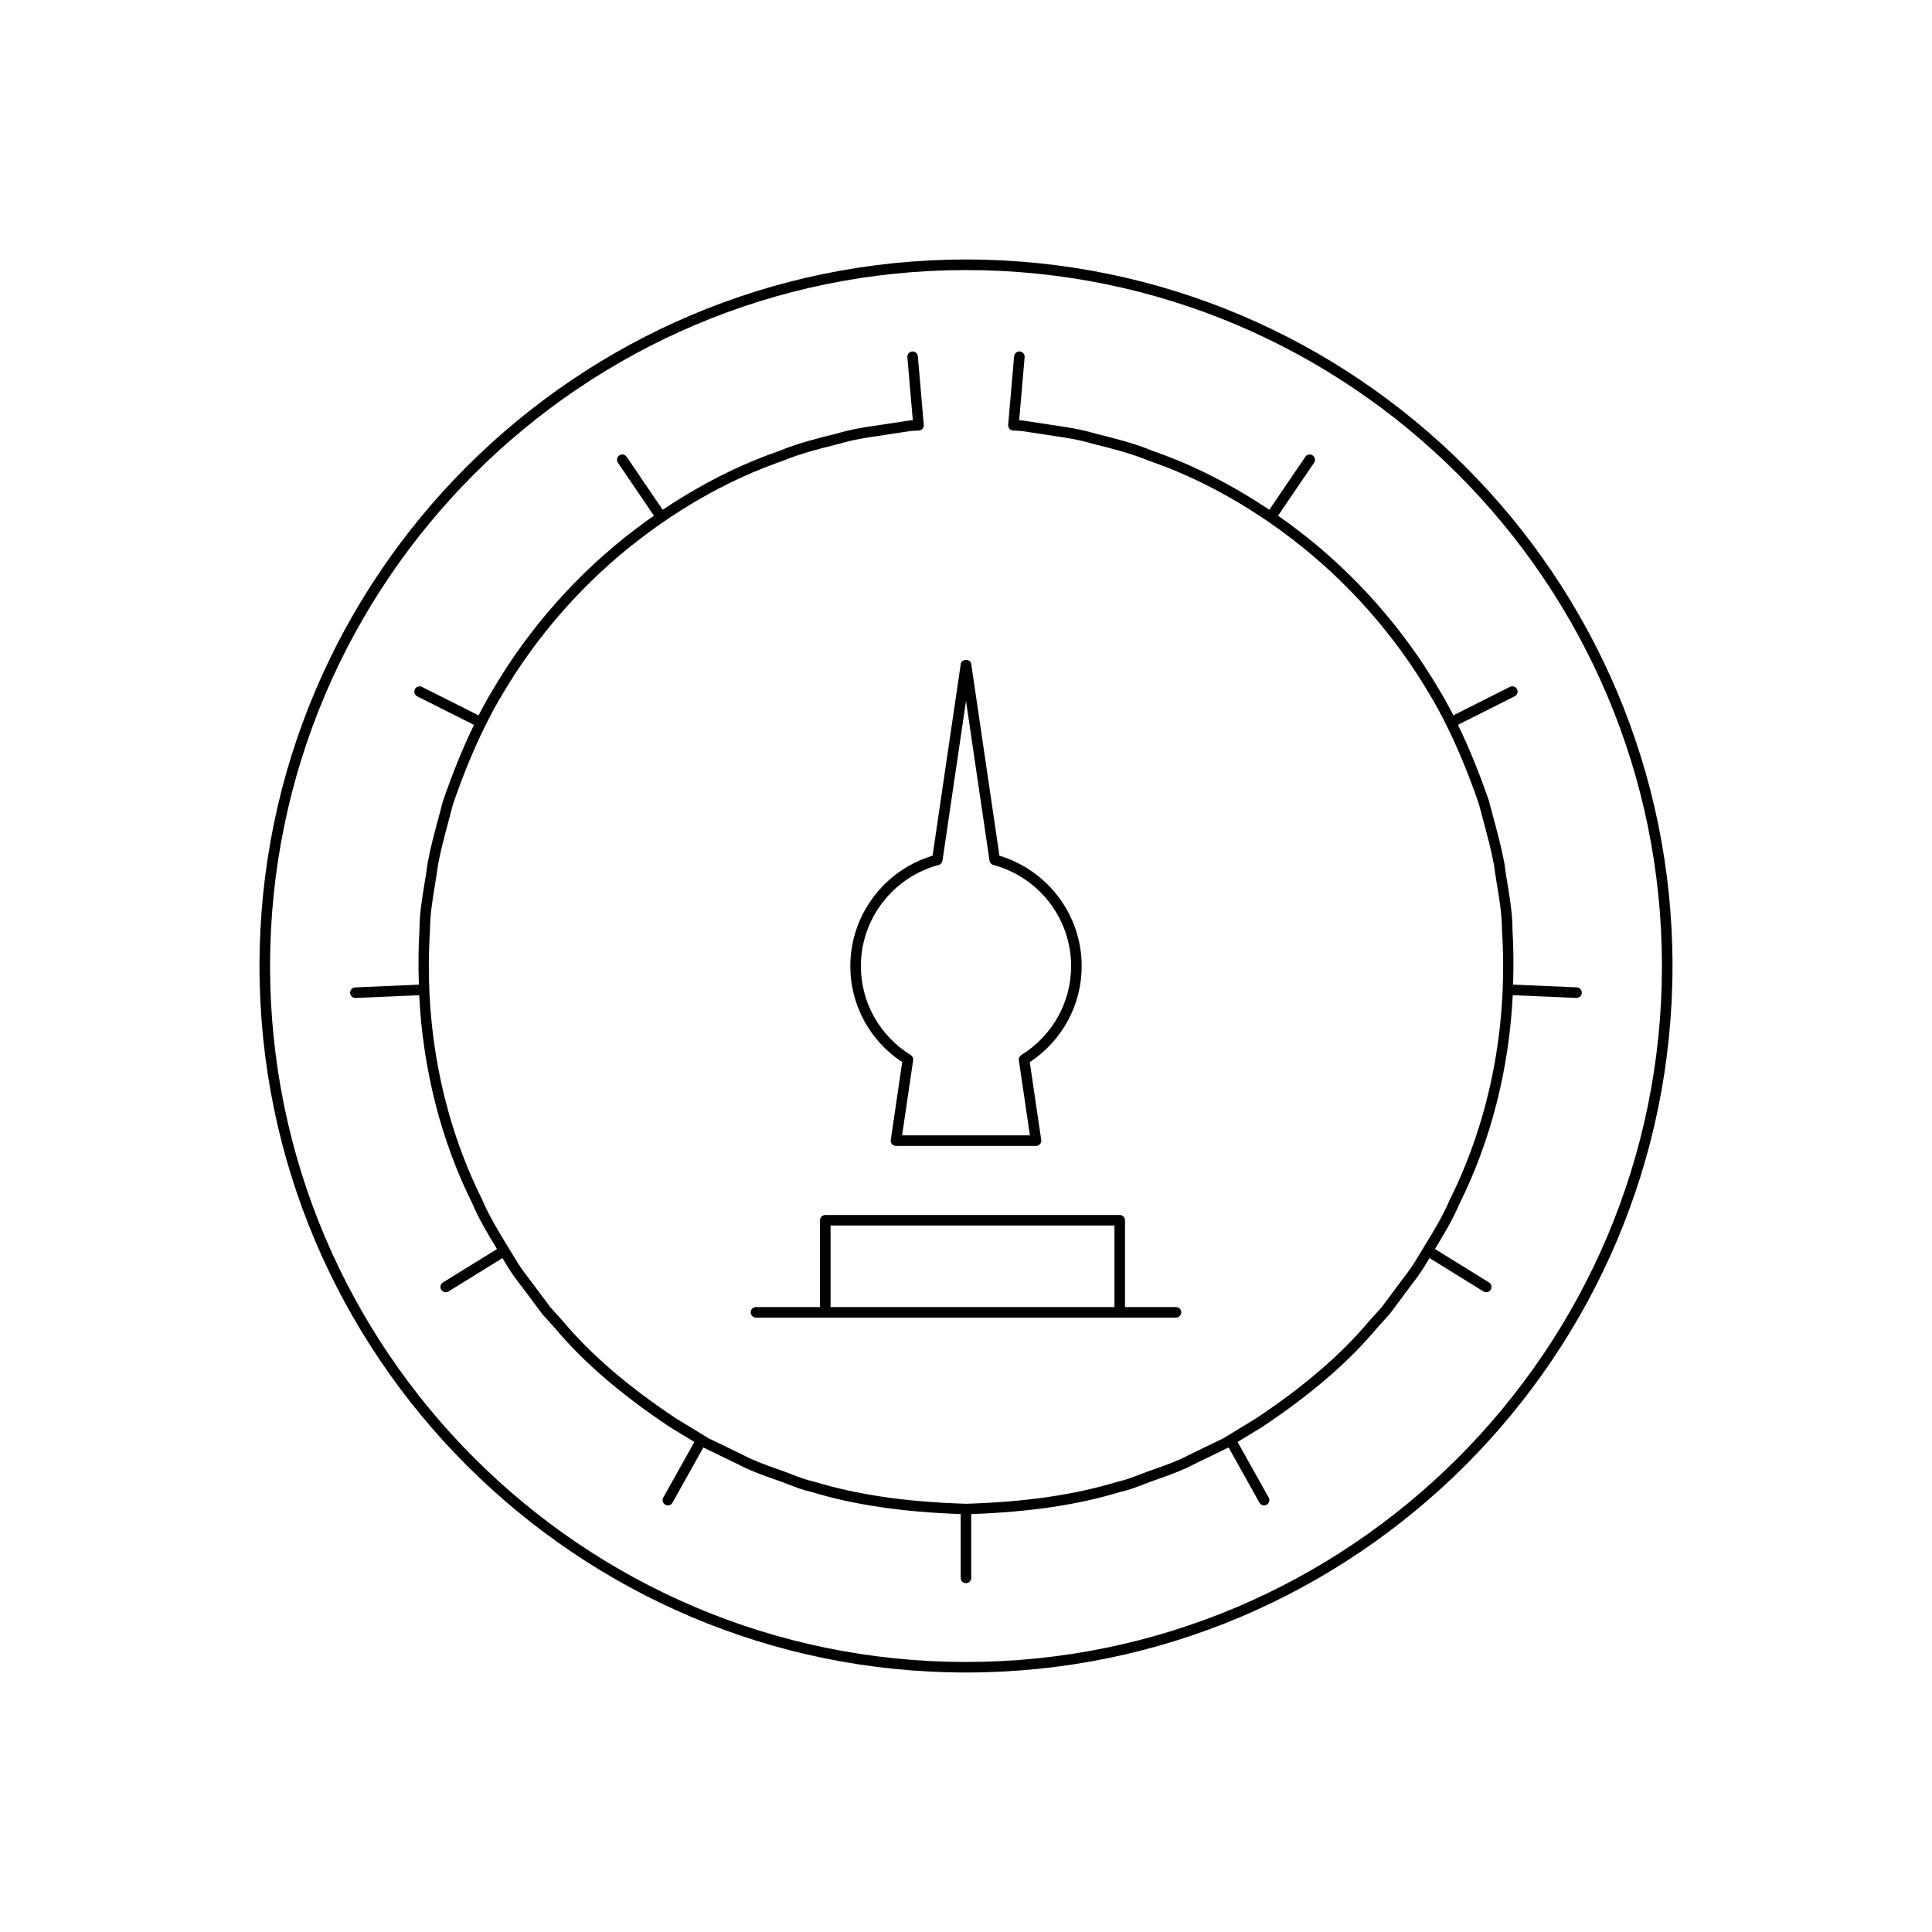
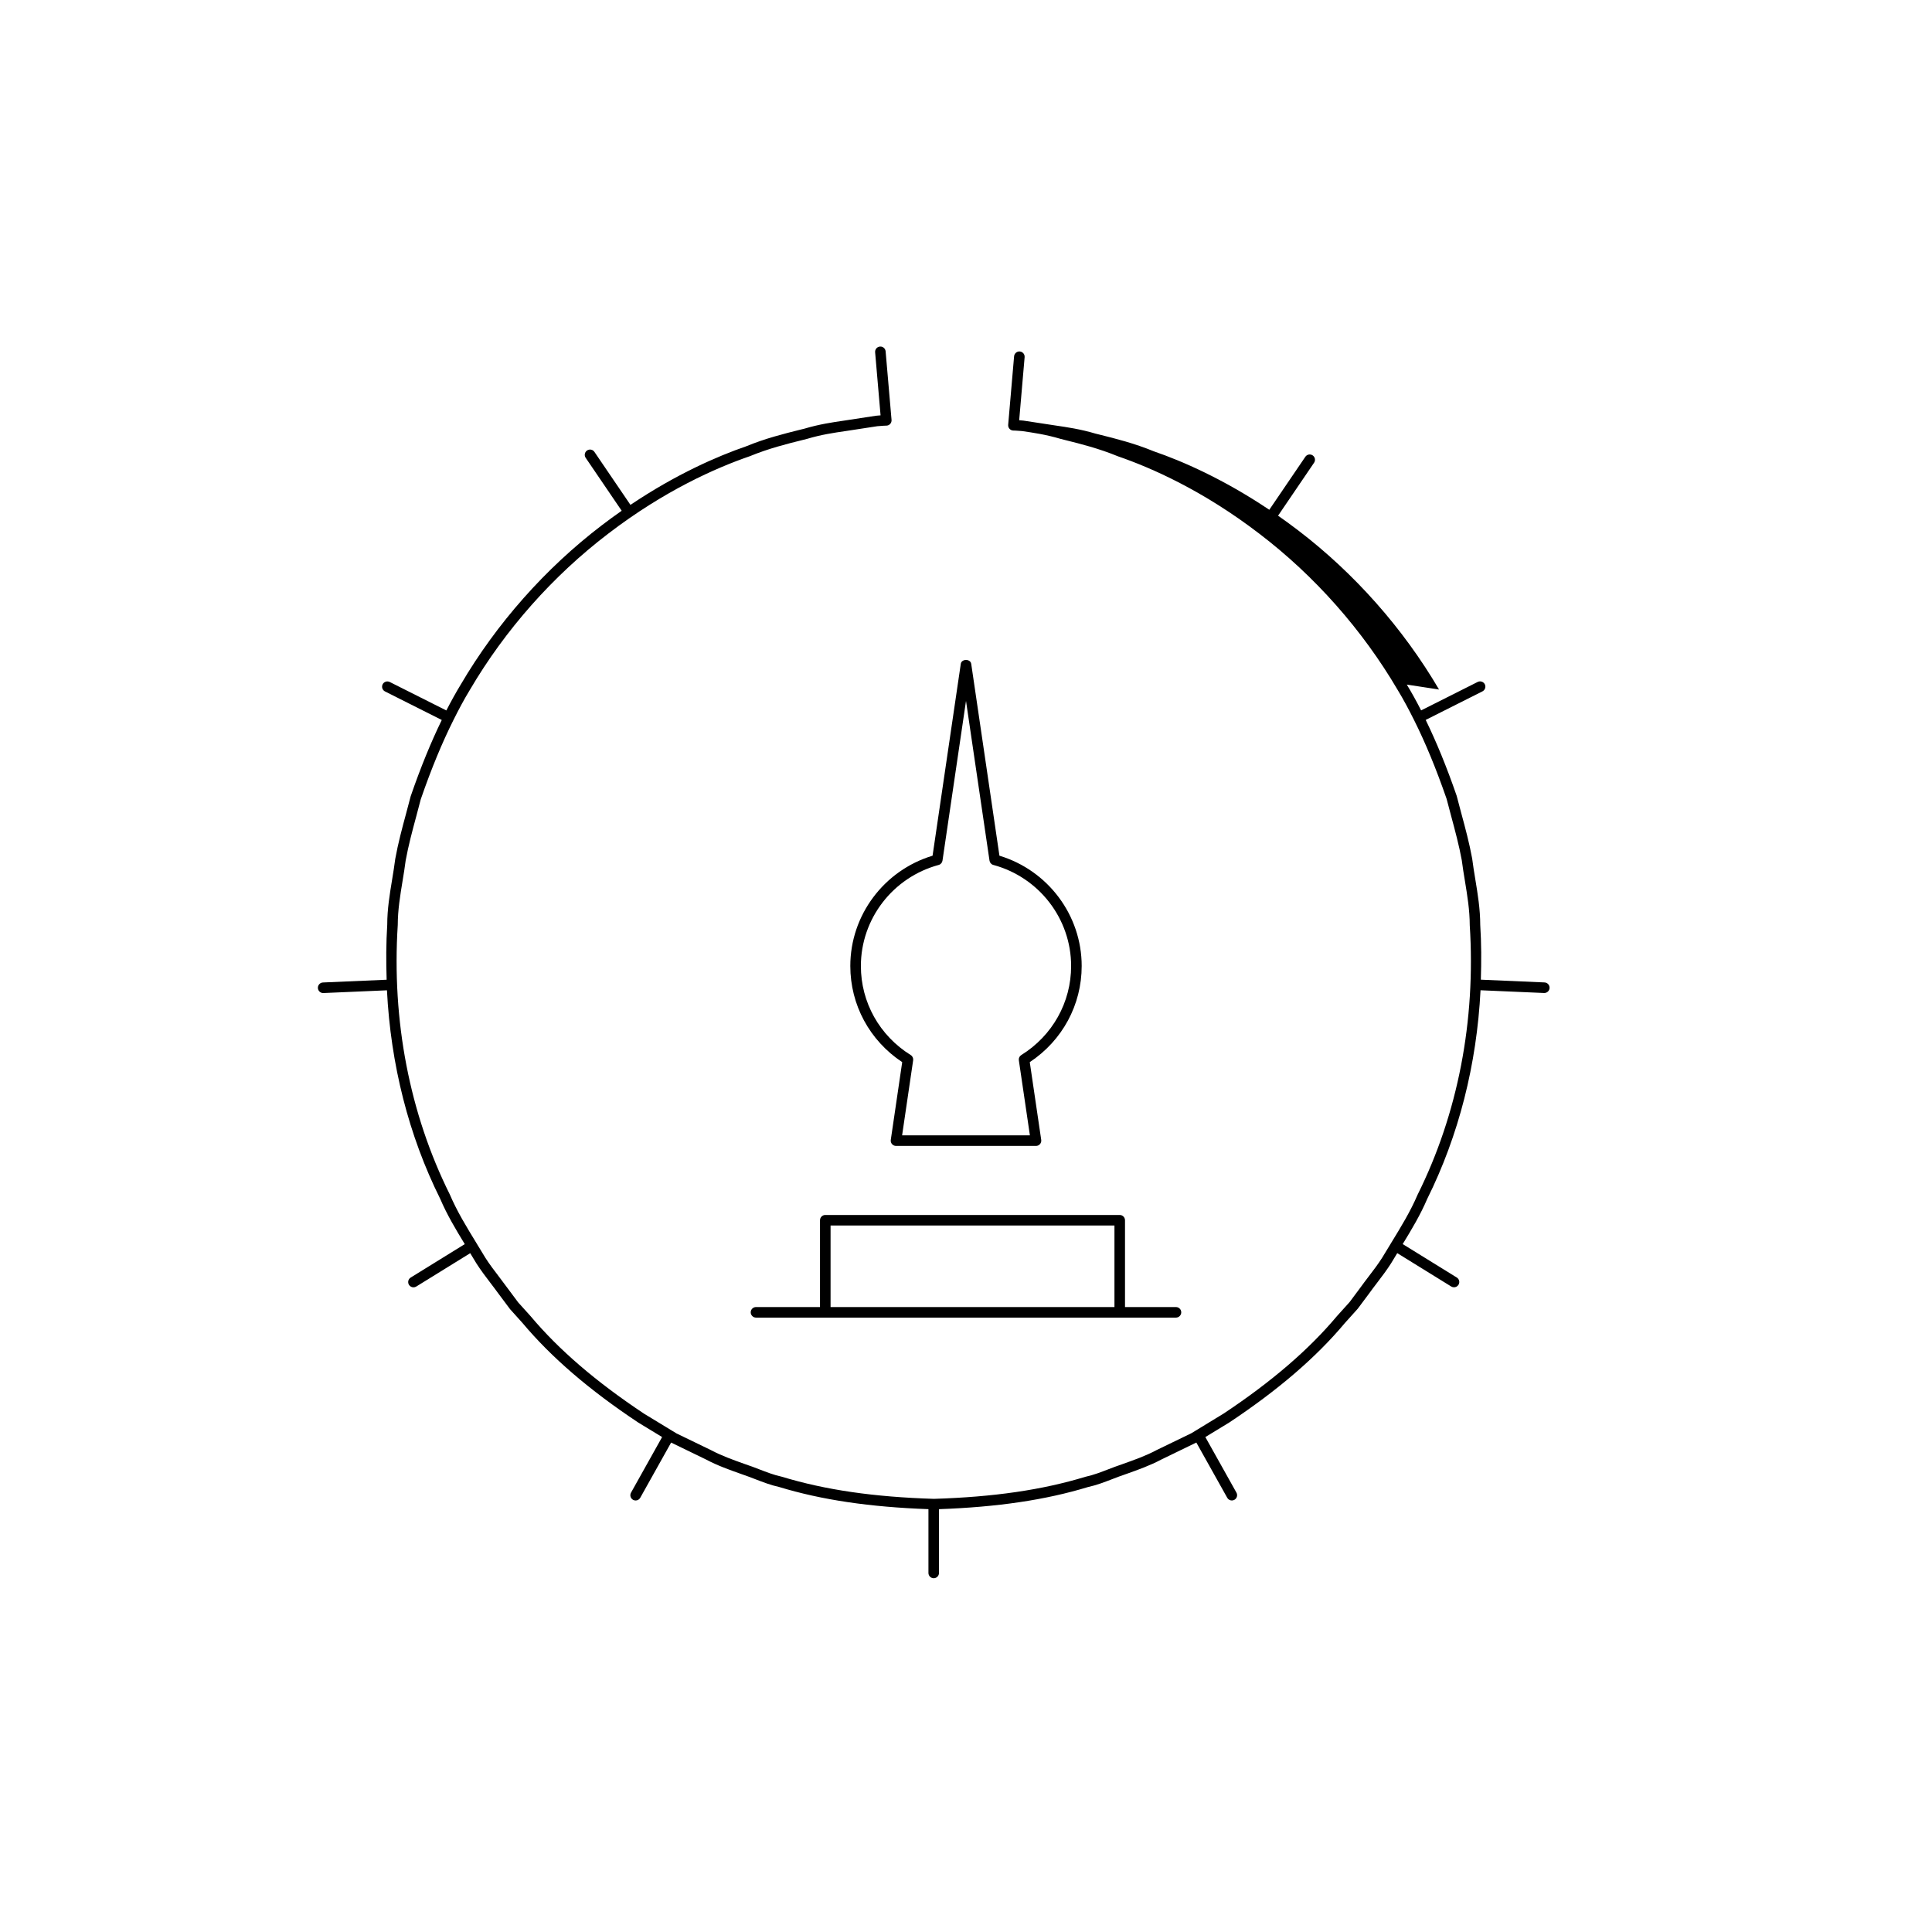
<svg xmlns="http://www.w3.org/2000/svg" fill="#000000" width="800px" height="800px" version="1.1" viewBox="144 144 512 512">
  <g>
-     <path d="m400 212.77c-103.24 0-187.23 83.988-187.23 187.23 0 103.24 83.988 187.23 187.23 187.23 103.24 0 187.23-83.988 187.23-187.23 0-103.25-83.988-187.23-187.23-187.23zm0 371.67c-101.7 0-184.43-82.738-184.43-184.43-0.004-101.7 82.734-184.44 184.43-184.44 101.7 0 184.43 82.738 184.43 184.44 0 101.7-82.738 184.43-184.43 184.43z" />
    <path d="m369.34 400c0 10.301 5.121 19.758 13.754 25.477l-3.027 20.605c-0.059 0.398 0.059 0.809 0.324 1.113 0.27 0.312 0.656 0.488 1.059 0.488h37.102c0.406 0 0.793-0.176 1.059-0.488 0.262-0.305 0.383-0.715 0.324-1.113l-3.035-20.605c8.637-5.723 13.758-15.18 13.758-25.477 0-13.441-8.918-25.332-21.797-29.23l-7.477-50.84c-0.195-1.379-2.57-1.379-2.766 0l-7.477 50.84c-12.883 3.894-21.801 15.785-21.801 29.23zm23.414-26.781c0.535-0.141 0.934-0.598 1.016-1.148l6.231-42.324 6.227 42.324c0.082 0.551 0.48 1.008 1.016 1.148 12.137 3.277 20.613 14.293 20.613 26.781 0 9.633-4.938 18.457-13.207 23.602-0.477 0.289-0.727 0.836-0.645 1.387l2.93 19.895h-33.867l2.926-19.895c0.082-0.551-0.168-1.098-0.645-1.387-8.27-5.148-13.207-13.973-13.207-23.602 0-12.488 8.477-23.504 20.613-26.781z" />
-     <path d="m525.36 326.73c-9.527-16.234-22.457-30.832-37.375-42.207-1.781-1.367-3.543-2.641-5.285-3.859l9.543-14.035c0.434-0.641 0.27-1.508-0.371-1.945-0.633-0.434-1.508-0.273-1.945 0.371l-9.551 14.043c-12.195-8.184-23.113-12.918-30.559-15.477-5.211-2.144-10.086-3.356-14.387-4.434l-1.066-0.262c-3.996-1.195-7.625-1.723-10.547-2.148l-8.598-1.312c-0.426-0.039-0.805-0.07-1.125-0.094l1.441-16.711c0.066-0.77-0.504-1.449-1.273-1.516-0.742-0.078-1.449 0.512-1.516 1.277l-1.57 18.16c-0.031 0.387 0.098 0.777 0.359 1.066 0.27 0.289 0.641 0.453 1.031 0.453 0.039 0 0.852 0.004 2.301 0.141l8.543 1.305c2.973 0.434 6.34 0.918 10.207 2.07l1.125 0.285c4.211 1.051 8.98 2.242 14.082 4.336 8.852 3.047 22.535 9.07 37.453 20.504 14.641 11.156 27.316 25.477 36.672 41.422 1.492 2.449 2.914 5.121 4.312 7.914 0.004 0.004 0 0.012 0 0.02 0.004 0.008 0.012 0.008 0.016 0.016 2.992 5.988 5.816 12.777 8.633 20.906 0.387 1.508 0.793 3.023 1.203 4.543 1.031 3.832 2.098 7.789 2.816 11.711 0.234 1.848 0.535 3.691 0.844 5.547 0.617 3.773 1.262 7.68 1.27 11.676 1.613 25.316-3.152 49.977-13.812 71.395-1.898 4.445-4.394 8.523-7.031 12.828-0.004 0.008-0.012 0.004-0.016 0.012s0 0.016-0.004 0.023c-0.023 0.035-0.039 0.07-0.062 0.105-0.781 1.27-1.559 2.535-2.301 3.781-1.082 1.699-2.289 3.289-3.574 4.969-0.734 0.961-1.469 1.93-2.164 2.898l-2.875 3.863-3.356 3.723c-7.473 8.91-17.309 17.367-30.012 25.812l-7.391 4.508c-0.008 0.004-0.016 0-0.023 0.004s-0.008 0.016-0.016 0.02l-1.133 0.691-9.219 4.465c-2.809 1.504-5.91 2.609-8.91 3.672l-0.305 0.109c-1.188 0.395-2.352 0.844-3.519 1.289-2.051 0.793-3.984 1.543-6.133 2.012-11.496 3.492-24.277 5.352-40.141 5.844-15.953-0.496-28.738-2.352-40.34-5.871-2.039-0.441-3.973-1.191-6.023-1.984-1.168-0.449-2.336-0.898-3.488-1.277l-0.34-0.121c-3-1.066-6.102-2.172-8.961-3.695l-9.055-4.383-1.258-0.766c-0.004 0 0-0.004-0.004-0.004h-0.004l-7.359-4.477c-12.754-8.48-22.59-16.938-30.094-25.879l-3.242-3.59-2.941-3.945c-0.711-0.984-1.449-1.953-2.18-2.914-1.285-1.68-2.492-3.269-3.555-4.93-0.766-1.285-1.543-2.555-2.324-3.82-0.023-0.035-0.039-0.07-0.062-0.105-0.004-0.008 0-0.016-0.004-0.023-0.004-0.008-0.012-0.004-0.016-0.012-2.637-4.305-5.133-8.387-7.062-12.902-10.629-21.348-15.395-46.008-13.777-71.41 0-3.91 0.645-7.816 1.262-11.59 0.309-1.855 0.609-3.699 0.832-5.469 0.727-3.996 1.793-7.953 2.828-11.785 0.41-1.52 0.816-3.035 1.168-4.43 2.836-8.207 5.672-15.023 8.672-21.023 0.004-0.004 0.008-0.008 0.012-0.012 0.004-0.004 0-0.008 0-0.012 1.398-2.801 2.824-5.481 4.324-7.938 9.344-15.93 22.02-30.246 36.664-41.41 14.906-11.426 28.59-17.457 37.523-20.531 5.019-2.062 9.789-3.254 14-4.301l1.191-0.301c3.805-1.137 7.172-1.625 10.145-2.055l8.461-1.297c1.531-0.148 2.344-0.152 2.383-0.152 0.395 0 0.766-0.164 1.031-0.453 0.262-0.289 0.395-0.68 0.359-1.066l-1.57-18.16c-0.059-0.77-0.746-1.355-1.508-1.277-0.77 0.066-1.34 0.742-1.273 1.516l1.441 16.711c-0.344 0.027-0.742 0.059-1.207 0.105l-8.516 1.301c-2.918 0.426-6.551 0.953-10.484 2.133l-1.133 0.277c-4.301 1.078-9.18 2.289-14.305 4.402-7.516 2.586-18.449 7.324-30.637 15.508l-9.551-14.043c-0.438-0.645-1.305-0.805-1.945-0.371-0.641 0.438-0.805 1.305-0.371 1.945l9.543 14.031c-1.742 1.219-3.5 2.492-5.277 3.856-14.926 11.383-27.852 25.977-37.371 42.199-1.312 2.156-2.578 4.457-3.816 6.867l-15.008-7.547c-0.684-0.332-1.531-0.07-1.879 0.625-0.344 0.688-0.066 1.531 0.625 1.879l15.047 7.566c-2.832 5.828-5.535 12.379-8.246 20.23-0.383 1.492-0.789 2.996-1.191 4.504-1.051 3.883-2.133 7.898-2.891 12.086-0.23 1.809-0.523 3.625-0.824 5.445-0.641 3.887-1.301 7.906-1.297 11.957-0.312 4.906-0.316 9.773-0.16 14.613l-16.879 0.73c-0.77 0.031-1.371 0.688-1.34 1.461 0.031 0.754 0.656 1.34 1.398 1.34h0.059l16.844-0.727c0.988 19.613 5.75 38.469 14.109 55.258 1.793 4.207 4.16 8.16 6.512 12.008l-14.332 8.859c-0.656 0.41-0.859 1.27-0.453 1.93 0.27 0.426 0.723 0.66 1.191 0.66 0.25 0 0.508-0.066 0.738-0.207l14.301-8.84c0.551 0.906 1.105 1.805 1.664 2.742 1.148 1.797 2.449 3.504 3.711 5.16 0.715 0.941 1.438 1.887 2.148 2.871l3.039 4.062 3.289 3.656c7.648 9.117 17.672 17.746 30.699 26.402l6.305 3.832-8.238 14.73c-0.379 0.672-0.137 1.523 0.535 1.902 0.219 0.125 0.449 0.18 0.684 0.18 0.488 0 0.969-0.258 1.219-0.715l8.191-14.645 0.094 0.059 9.117 4.422c3 1.598 6.199 2.738 9.293 3.836l0.371 0.133c1.137 0.379 2.262 0.816 3.383 1.246 2.062 0.793 4.188 1.617 6.336 2.078 11.367 3.453 24 5.312 39.594 5.883v16.906c0 0.77 0.629 1.398 1.398 1.398s1.398-0.629 1.398-1.398v-16.902c15.551-0.566 28.199-2.43 39.484-5.863 2.258-0.488 4.383-1.312 6.445-2.106 1.121-0.434 2.246-0.871 3.418-1.258l0.34-0.121c3.094-1.098 6.293-2.242 9.246-3.816l9.266-4.496 8.188 14.637c0.25 0.461 0.734 0.715 1.219 0.715 0.234 0 0.465-0.055 0.684-0.18 0.672-0.379 0.914-1.23 0.535-1.902l-8.238-14.723 6.352-3.867c12.977-8.625 23.004-17.254 30.617-26.34l3.406-3.789 2.973-3.981c0.695-0.969 1.414-1.914 2.133-2.856 1.262-1.656 2.562-3.363 3.734-5.199 0.543-0.906 1.094-1.805 1.641-2.707l14.301 8.84c0.23 0.141 0.488 0.207 0.738 0.207 0.469 0 0.926-0.234 1.191-0.66 0.406-0.66 0.203-1.52-0.453-1.93l-14.332-8.859c2.352-3.844 4.719-7.797 6.481-11.938 8.391-16.855 13.156-35.738 14.145-55.328l16.84 0.727h0.059c0.742 0 1.367-0.586 1.398-1.34 0.031-0.77-0.57-1.426-1.34-1.461l-16.875-0.73c0.152-4.812 0.152-9.656-0.16-14.527 0-4.137-0.66-8.156-1.301-12.043-0.301-1.82-0.598-3.637-0.836-5.519-0.75-4.109-1.832-8.129-2.883-12.012-0.406-1.508-0.809-3.012-1.223-4.621-2.688-7.777-5.383-14.305-8.211-20.117l15.043-7.566c0.688-0.352 0.969-1.191 0.625-1.879-0.352-0.688-1.191-0.953-1.879-0.625l-15.004 7.547c-1.223-2.394-2.481-4.688-3.793-6.84z" />
+     <path d="m525.36 326.73c-9.527-16.234-22.457-30.832-37.375-42.207-1.781-1.367-3.543-2.641-5.285-3.859l9.543-14.035c0.434-0.641 0.27-1.508-0.371-1.945-0.633-0.434-1.508-0.273-1.945 0.371l-9.551 14.043c-12.195-8.184-23.113-12.918-30.559-15.477-5.211-2.144-10.086-3.356-14.387-4.434l-1.066-0.262c-3.996-1.195-7.625-1.723-10.547-2.148l-8.598-1.312c-0.426-0.039-0.805-0.07-1.125-0.094l1.441-16.711c0.066-0.77-0.504-1.449-1.273-1.516-0.742-0.078-1.449 0.512-1.516 1.277l-1.57 18.16c-0.031 0.387 0.098 0.777 0.359 1.066 0.27 0.289 0.641 0.453 1.031 0.453 0.039 0 0.852 0.004 2.301 0.141c2.973 0.434 6.34 0.918 10.207 2.07l1.125 0.285c4.211 1.051 8.98 2.242 14.082 4.336 8.852 3.047 22.535 9.07 37.453 20.504 14.641 11.156 27.316 25.477 36.672 41.422 1.492 2.449 2.914 5.121 4.312 7.914 0.004 0.004 0 0.012 0 0.02 0.004 0.008 0.012 0.008 0.016 0.016 2.992 5.988 5.816 12.777 8.633 20.906 0.387 1.508 0.793 3.023 1.203 4.543 1.031 3.832 2.098 7.789 2.816 11.711 0.234 1.848 0.535 3.691 0.844 5.547 0.617 3.773 1.262 7.68 1.27 11.676 1.613 25.316-3.152 49.977-13.812 71.395-1.898 4.445-4.394 8.523-7.031 12.828-0.004 0.008-0.012 0.004-0.016 0.012s0 0.016-0.004 0.023c-0.023 0.035-0.039 0.07-0.062 0.105-0.781 1.27-1.559 2.535-2.301 3.781-1.082 1.699-2.289 3.289-3.574 4.969-0.734 0.961-1.469 1.93-2.164 2.898l-2.875 3.863-3.356 3.723c-7.473 8.91-17.309 17.367-30.012 25.812l-7.391 4.508c-0.008 0.004-0.016 0-0.023 0.004s-0.008 0.016-0.016 0.02l-1.133 0.691-9.219 4.465c-2.809 1.504-5.91 2.609-8.91 3.672l-0.305 0.109c-1.188 0.395-2.352 0.844-3.519 1.289-2.051 0.793-3.984 1.543-6.133 2.012-11.496 3.492-24.277 5.352-40.141 5.844-15.953-0.496-28.738-2.352-40.34-5.871-2.039-0.441-3.973-1.191-6.023-1.984-1.168-0.449-2.336-0.898-3.488-1.277l-0.34-0.121c-3-1.066-6.102-2.172-8.961-3.695l-9.055-4.383-1.258-0.766c-0.004 0 0-0.004-0.004-0.004h-0.004l-7.359-4.477c-12.754-8.48-22.59-16.938-30.094-25.879l-3.242-3.59-2.941-3.945c-0.711-0.984-1.449-1.953-2.18-2.914-1.285-1.68-2.492-3.269-3.555-4.93-0.766-1.285-1.543-2.555-2.324-3.82-0.023-0.035-0.039-0.07-0.062-0.105-0.004-0.008 0-0.016-0.004-0.023-0.004-0.008-0.012-0.004-0.016-0.012-2.637-4.305-5.133-8.387-7.062-12.902-10.629-21.348-15.395-46.008-13.777-71.41 0-3.91 0.645-7.816 1.262-11.59 0.309-1.855 0.609-3.699 0.832-5.469 0.727-3.996 1.793-7.953 2.828-11.785 0.41-1.52 0.816-3.035 1.168-4.43 2.836-8.207 5.672-15.023 8.672-21.023 0.004-0.004 0.008-0.008 0.012-0.012 0.004-0.004 0-0.008 0-0.012 1.398-2.801 2.824-5.481 4.324-7.938 9.344-15.93 22.02-30.246 36.664-41.41 14.906-11.426 28.59-17.457 37.523-20.531 5.019-2.062 9.789-3.254 14-4.301l1.191-0.301c3.805-1.137 7.172-1.625 10.145-2.055l8.461-1.297c1.531-0.148 2.344-0.152 2.383-0.152 0.395 0 0.766-0.164 1.031-0.453 0.262-0.289 0.395-0.68 0.359-1.066l-1.57-18.16c-0.059-0.77-0.746-1.355-1.508-1.277-0.77 0.066-1.34 0.742-1.273 1.516l1.441 16.711c-0.344 0.027-0.742 0.059-1.207 0.105l-8.516 1.301c-2.918 0.426-6.551 0.953-10.484 2.133l-1.133 0.277c-4.301 1.078-9.18 2.289-14.305 4.402-7.516 2.586-18.449 7.324-30.637 15.508l-9.551-14.043c-0.438-0.645-1.305-0.805-1.945-0.371-0.641 0.438-0.805 1.305-0.371 1.945l9.543 14.031c-1.742 1.219-3.5 2.492-5.277 3.856-14.926 11.383-27.852 25.977-37.371 42.199-1.312 2.156-2.578 4.457-3.816 6.867l-15.008-7.547c-0.684-0.332-1.531-0.07-1.879 0.625-0.344 0.688-0.066 1.531 0.625 1.879l15.047 7.566c-2.832 5.828-5.535 12.379-8.246 20.23-0.383 1.492-0.789 2.996-1.191 4.504-1.051 3.883-2.133 7.898-2.891 12.086-0.23 1.809-0.523 3.625-0.824 5.445-0.641 3.887-1.301 7.906-1.297 11.957-0.312 4.906-0.316 9.773-0.16 14.613l-16.879 0.73c-0.77 0.031-1.371 0.688-1.34 1.461 0.031 0.754 0.656 1.34 1.398 1.34h0.059l16.844-0.727c0.988 19.613 5.75 38.469 14.109 55.258 1.793 4.207 4.16 8.16 6.512 12.008l-14.332 8.859c-0.656 0.41-0.859 1.27-0.453 1.93 0.27 0.426 0.723 0.66 1.191 0.66 0.25 0 0.508-0.066 0.738-0.207l14.301-8.84c0.551 0.906 1.105 1.805 1.664 2.742 1.148 1.797 2.449 3.504 3.711 5.16 0.715 0.941 1.438 1.887 2.148 2.871l3.039 4.062 3.289 3.656c7.648 9.117 17.672 17.746 30.699 26.402l6.305 3.832-8.238 14.73c-0.379 0.672-0.137 1.523 0.535 1.902 0.219 0.125 0.449 0.18 0.684 0.18 0.488 0 0.969-0.258 1.219-0.715l8.191-14.645 0.094 0.059 9.117 4.422c3 1.598 6.199 2.738 9.293 3.836l0.371 0.133c1.137 0.379 2.262 0.816 3.383 1.246 2.062 0.793 4.188 1.617 6.336 2.078 11.367 3.453 24 5.312 39.594 5.883v16.906c0 0.77 0.629 1.398 1.398 1.398s1.398-0.629 1.398-1.398v-16.902c15.551-0.566 28.199-2.43 39.484-5.863 2.258-0.488 4.383-1.312 6.445-2.106 1.121-0.434 2.246-0.871 3.418-1.258l0.34-0.121c3.094-1.098 6.293-2.242 9.246-3.816l9.266-4.496 8.188 14.637c0.25 0.461 0.734 0.715 1.219 0.715 0.234 0 0.465-0.055 0.684-0.18 0.672-0.379 0.914-1.23 0.535-1.902l-8.238-14.723 6.352-3.867c12.977-8.625 23.004-17.254 30.617-26.34l3.406-3.789 2.973-3.981c0.695-0.969 1.414-1.914 2.133-2.856 1.262-1.656 2.562-3.363 3.734-5.199 0.543-0.906 1.094-1.805 1.641-2.707l14.301 8.84c0.23 0.141 0.488 0.207 0.738 0.207 0.469 0 0.926-0.234 1.191-0.66 0.406-0.66 0.203-1.52-0.453-1.93l-14.332-8.859c2.352-3.844 4.719-7.797 6.481-11.938 8.391-16.855 13.156-35.738 14.145-55.328l16.84 0.727h0.059c0.742 0 1.367-0.586 1.398-1.34 0.031-0.77-0.57-1.426-1.34-1.461l-16.875-0.73c0.152-4.812 0.152-9.656-0.16-14.527 0-4.137-0.66-8.156-1.301-12.043-0.301-1.82-0.598-3.637-0.836-5.519-0.75-4.109-1.832-8.129-2.883-12.012-0.406-1.508-0.809-3.012-1.223-4.621-2.688-7.777-5.383-14.305-8.211-20.117l15.043-7.566c0.688-0.352 0.969-1.191 0.625-1.879-0.352-0.688-1.191-0.953-1.879-0.625l-15.004 7.547c-1.223-2.394-2.481-4.688-3.793-6.84z" />
    <path d="m440.74 465.98h-78.031c-0.77 0-1.398 0.629-1.398 1.398v23.004h-16.965c-0.77 0-1.398 0.629-1.398 1.398 0 0.77 0.629 1.398 1.398 1.398h111.3c0.77 0 1.398-0.629 1.398-1.398 0-0.77-0.629-1.398-1.398-1.398h-13.508v-23.004c0-0.77-0.629-1.398-1.398-1.398zm-1.398 24.402h-75.234v-21.605h75.234z" />
  </g>
</svg>